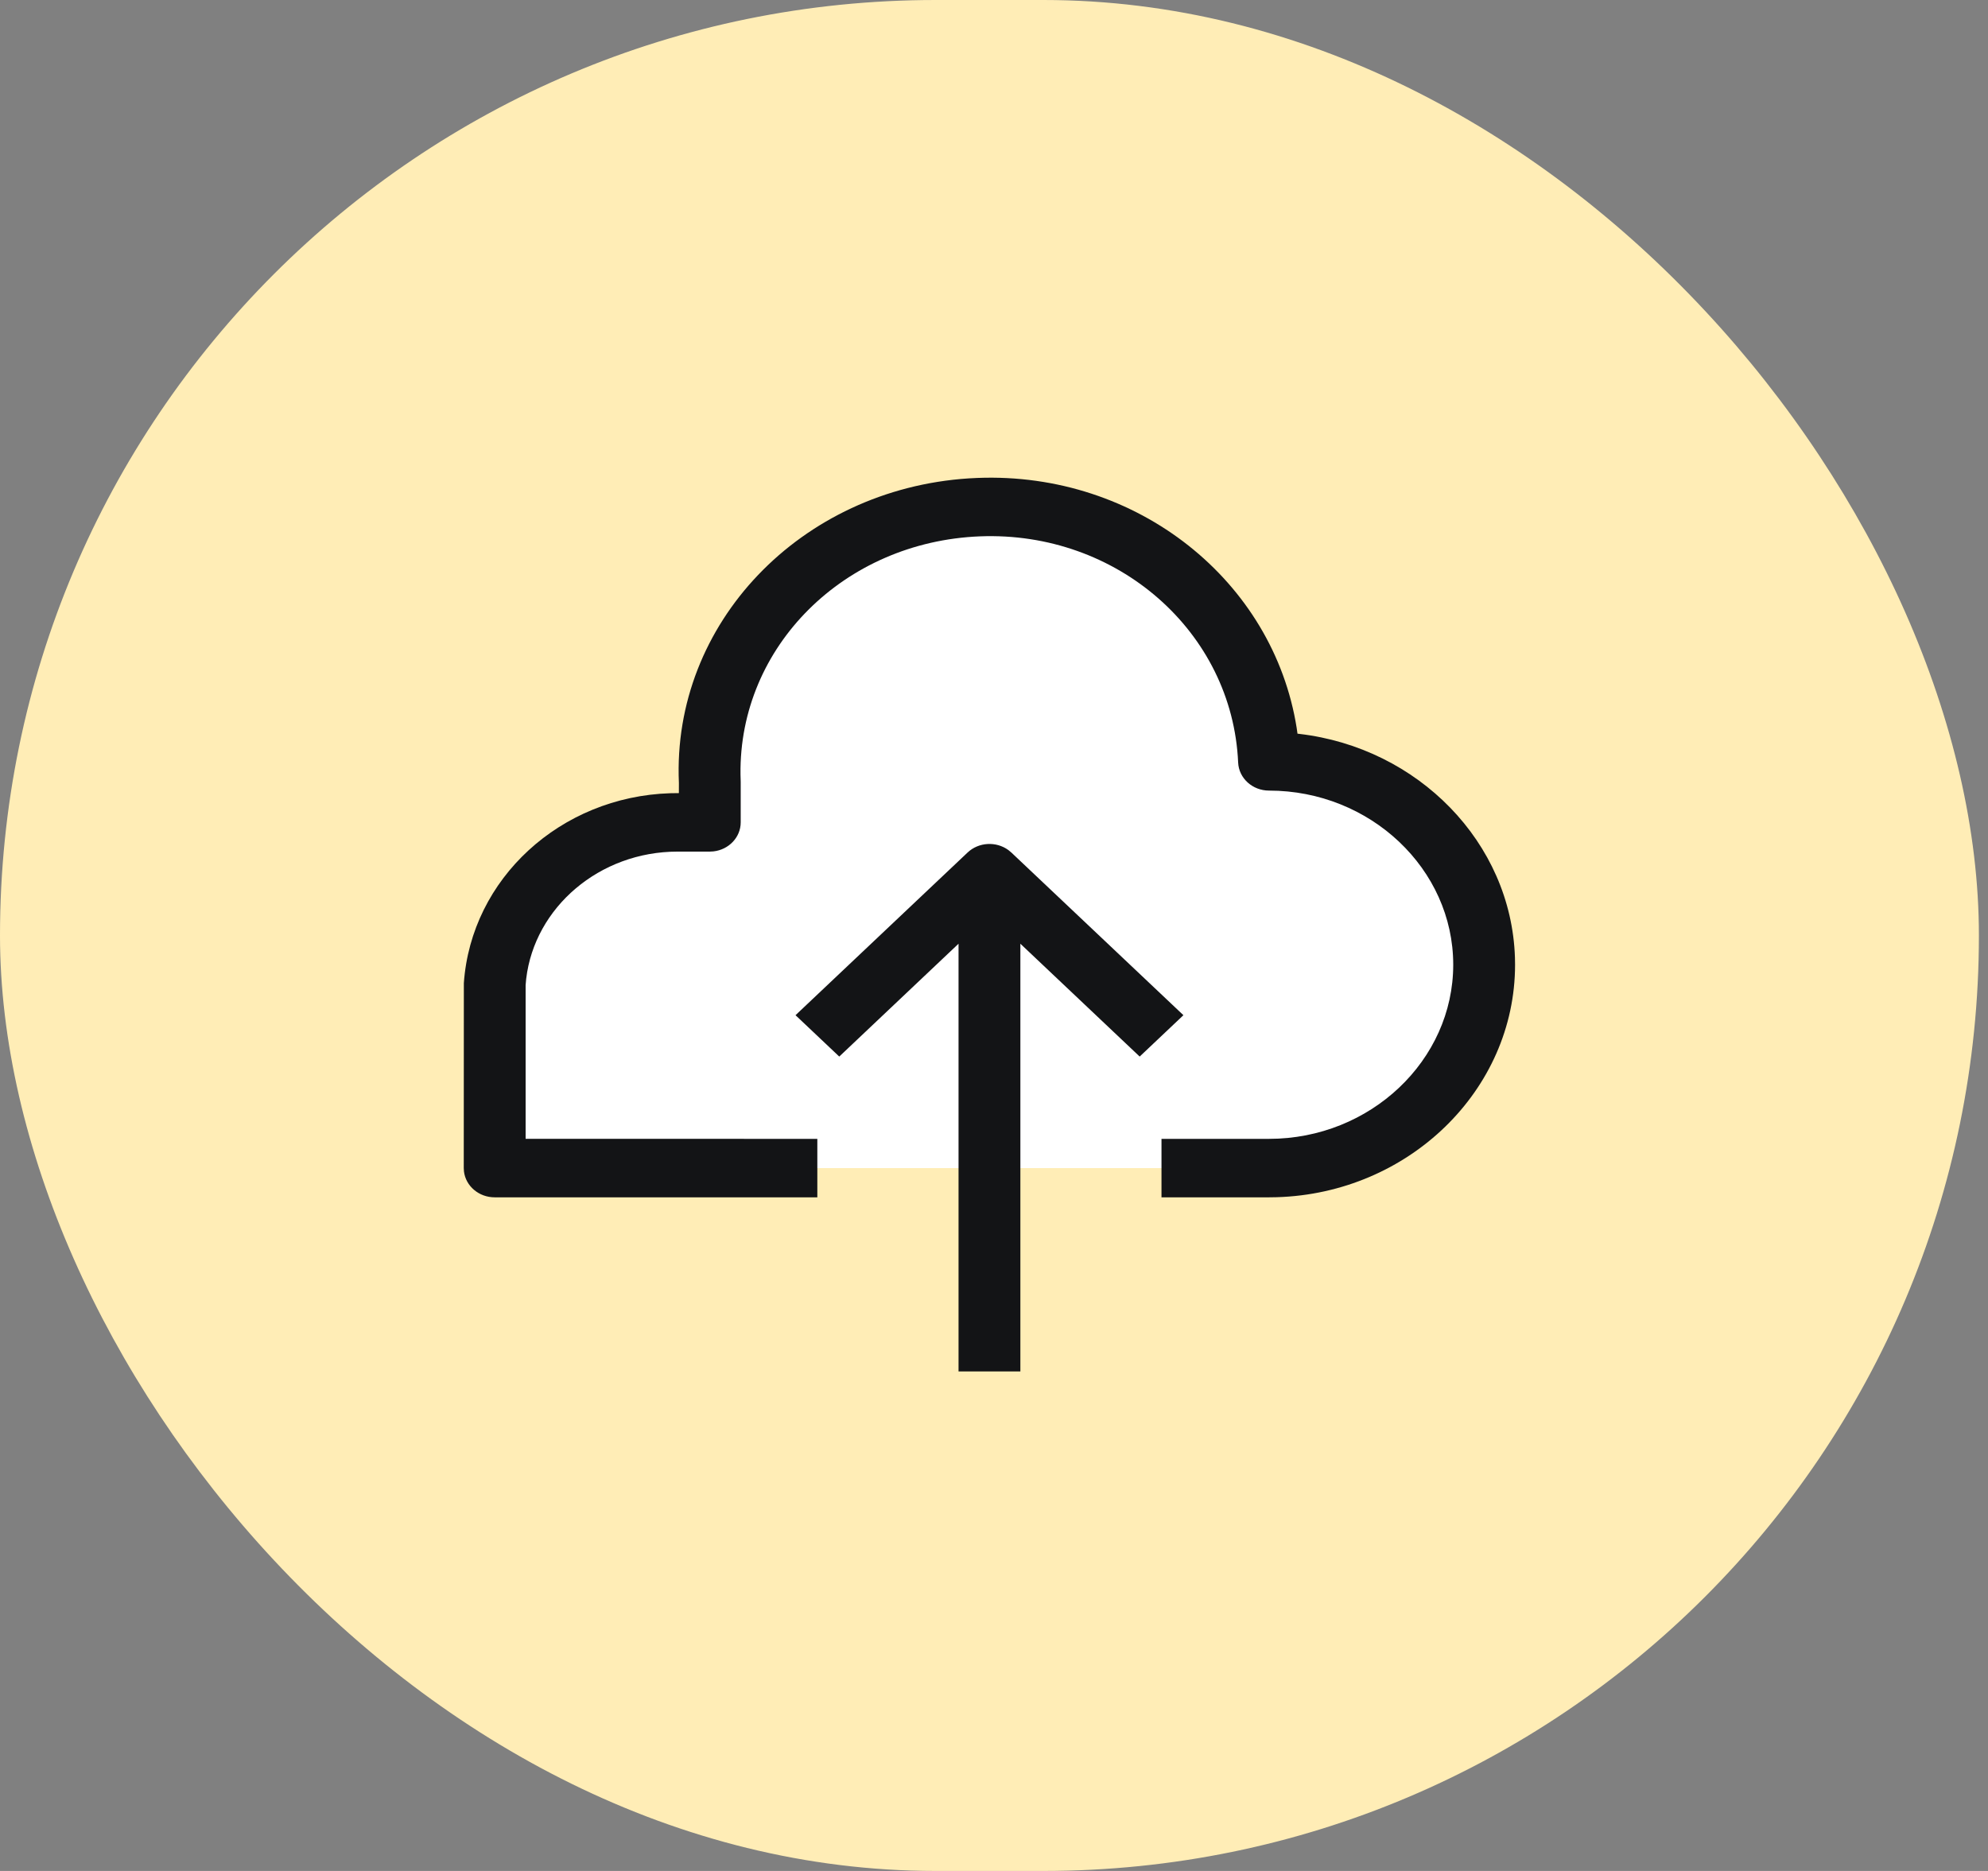
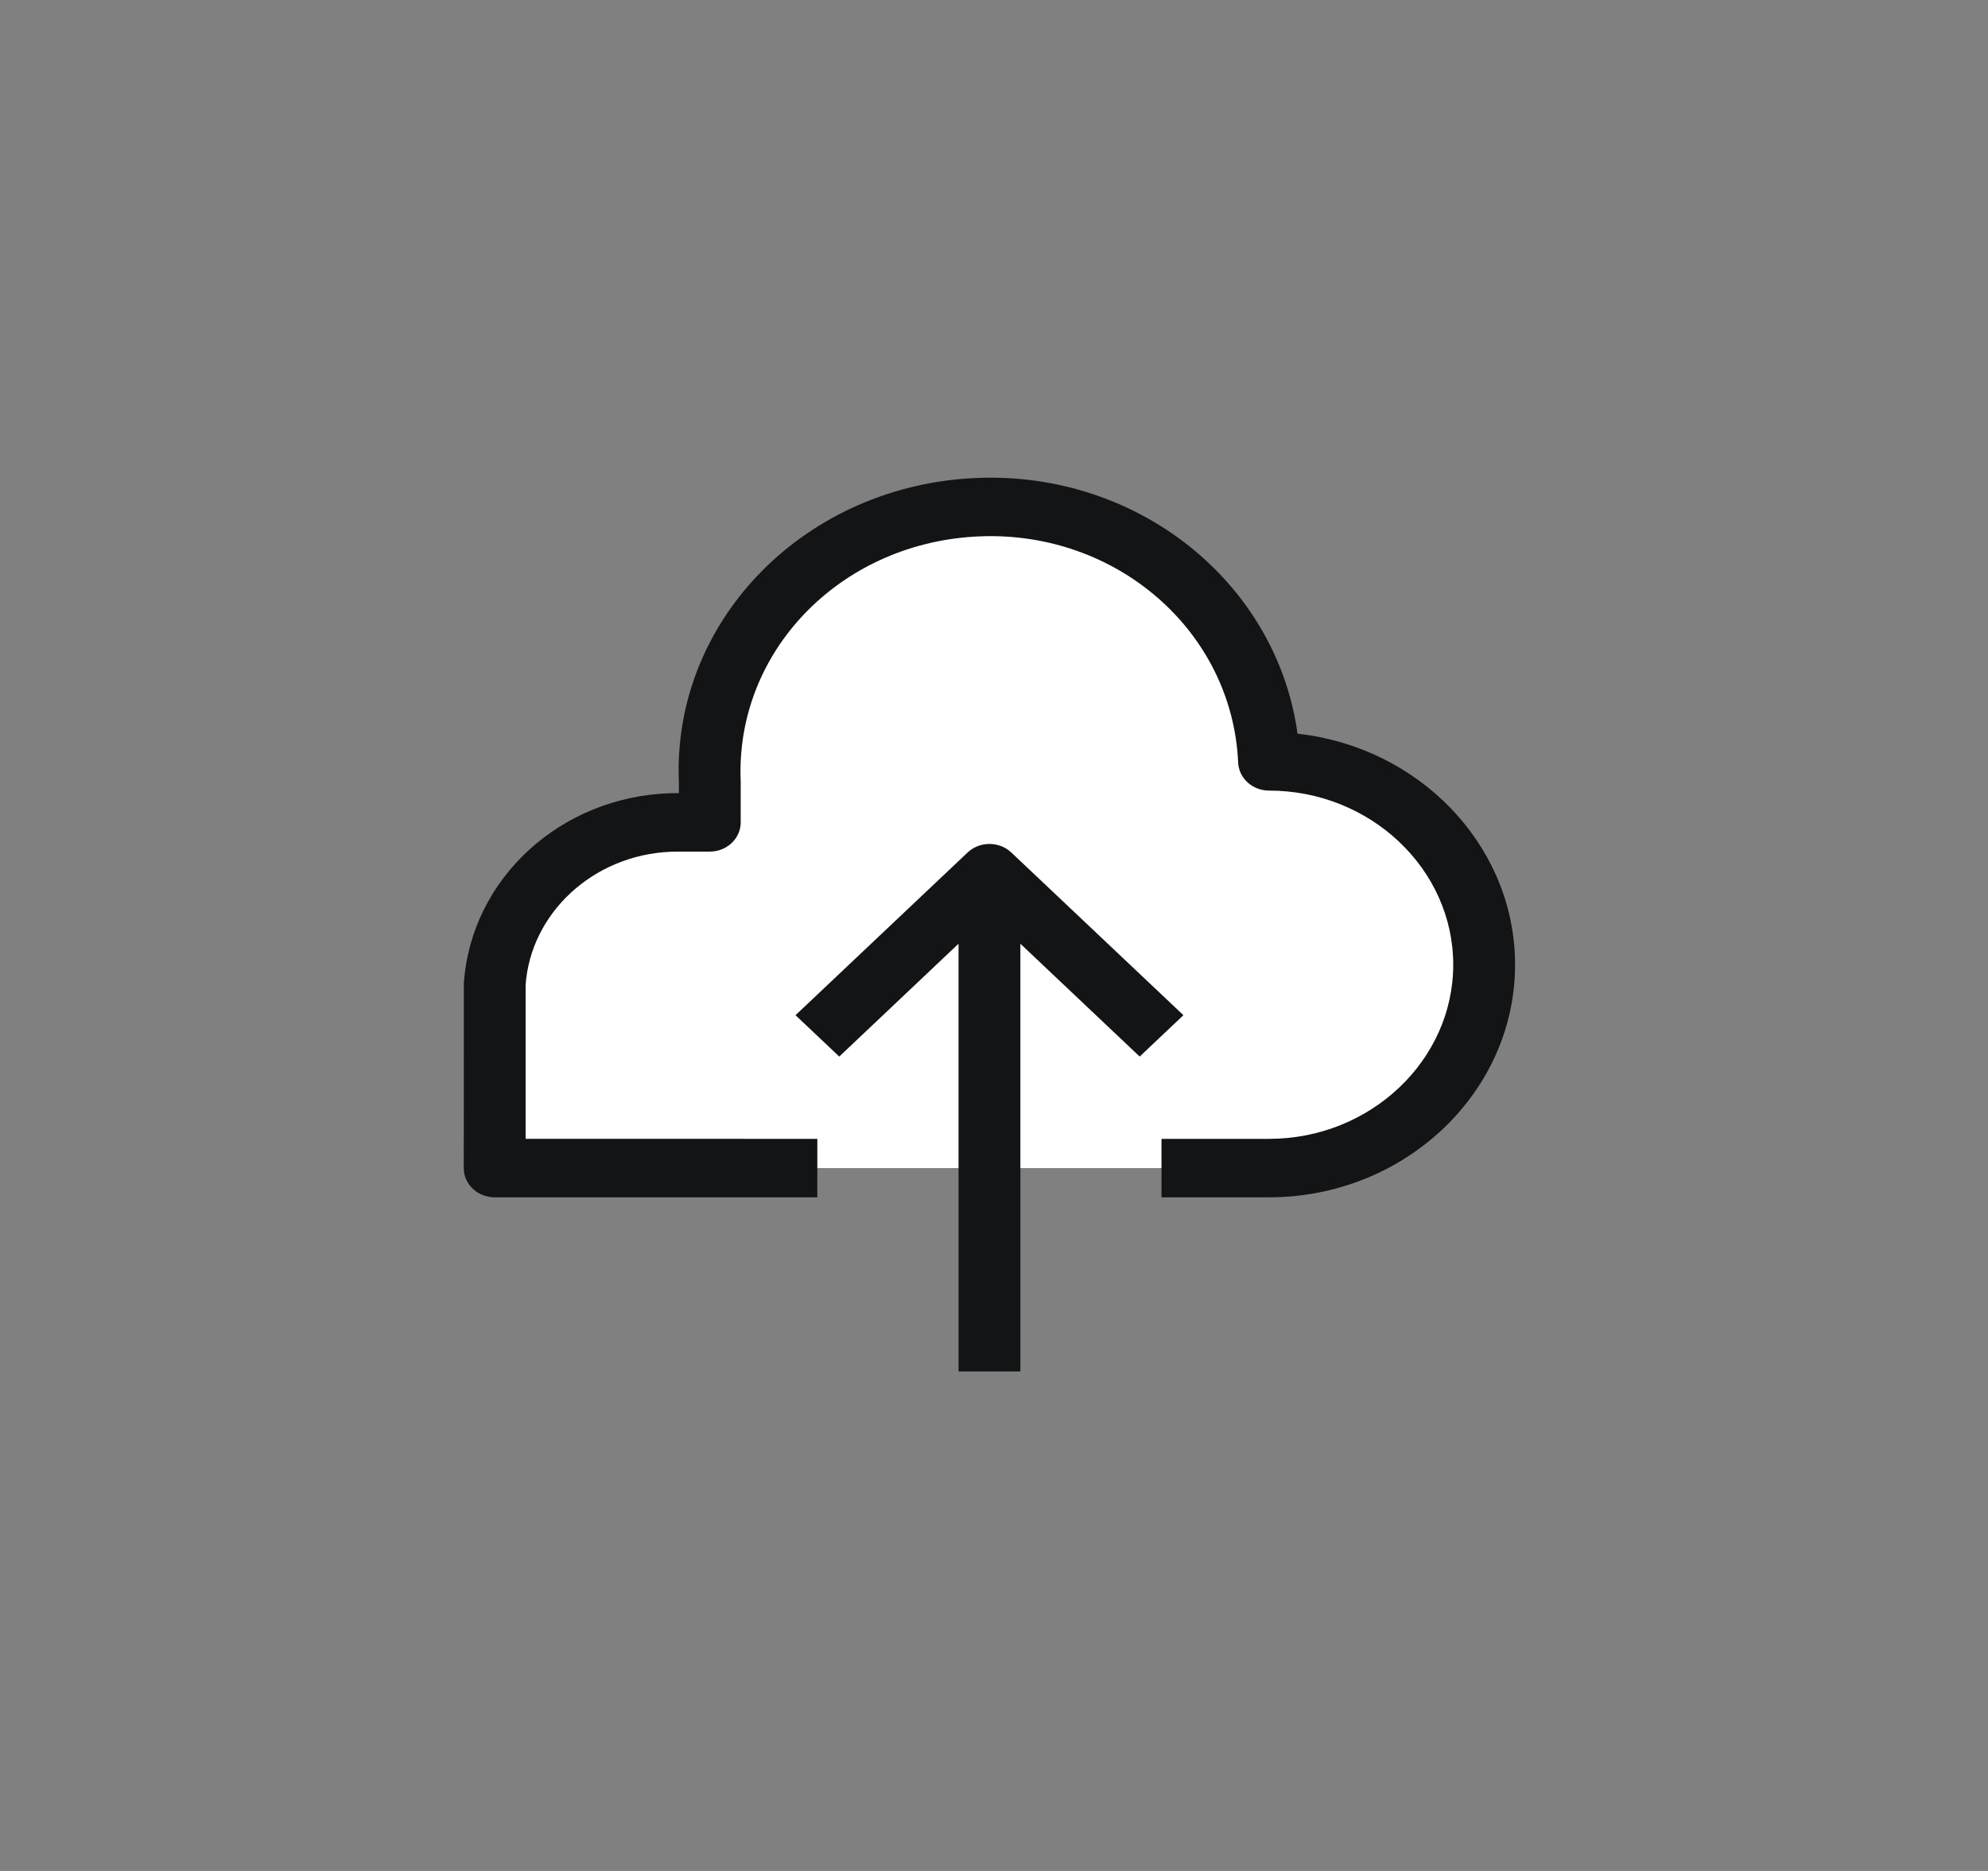
<svg xmlns="http://www.w3.org/2000/svg" width="68" height="64" viewBox="0 0 68 64" fill="none">
  <rect x="0" y="0" width="68" height="64" fill="#808080" stroke="none" />
-   <rect width="67.689" height="64" rx="32" fill="#FFEDB6" />
  <path fill-rule="evenodd" clip-rule="evenodd" d="M39.73 39.956H43.409C47.455 39.956 50.766 36.826 50.766 33C50.766 29.174 47.455 26.044 43.409 26.044V26.044C43.188 21.035 38.774 17.139 33.476 17.348C28.179 17.556 24.059 21.73 24.279 26.739V28.131H23.176C19.865 28.131 17.143 30.565 16.922 33.696V33.696V39.956H27.958" fill="white" />
  <path fill-rule="evenodd" clip-rule="evenodd" d="M44.381 25.097L44.354 24.906C43.559 19.877 38.911 16.133 33.431 16.349L33.138 16.364C27.39 16.736 22.981 21.322 23.222 26.781L23.221 27.13L22.924 27.134C19.173 27.254 16.118 30.05 15.866 33.629L15.863 39.957L15.87 40.073C15.931 40.571 16.378 40.957 16.921 40.957H27.957V38.957L17.979 38.956V33.696L17.999 33.479C18.29 31.037 20.506 29.131 23.175 29.131H24.278L24.402 29.124C24.928 29.066 25.336 28.643 25.336 28.131V26.739L25.329 26.491C25.275 22.117 28.879 18.53 33.519 18.347C38.219 18.162 42.154 21.615 42.351 26.085C42.375 26.621 42.841 27.044 43.408 27.044C46.87 27.044 49.708 29.726 49.708 33C49.708 36.274 46.87 38.957 43.408 38.957H39.729V40.957H43.408L43.669 40.953C48.18 40.821 51.823 37.296 51.823 33L51.819 32.753C51.691 28.816 48.504 25.578 44.441 25.104L44.381 25.097ZM34.593 29.162L34.493 29.079C34.078 28.774 33.478 28.802 33.097 29.162L27.211 34.727L28.707 36.142L32.787 32.282L32.787 46.913H34.902L34.902 32.282L38.983 36.142L40.479 34.727L34.593 29.162Z" fill="#131416" />
</svg>